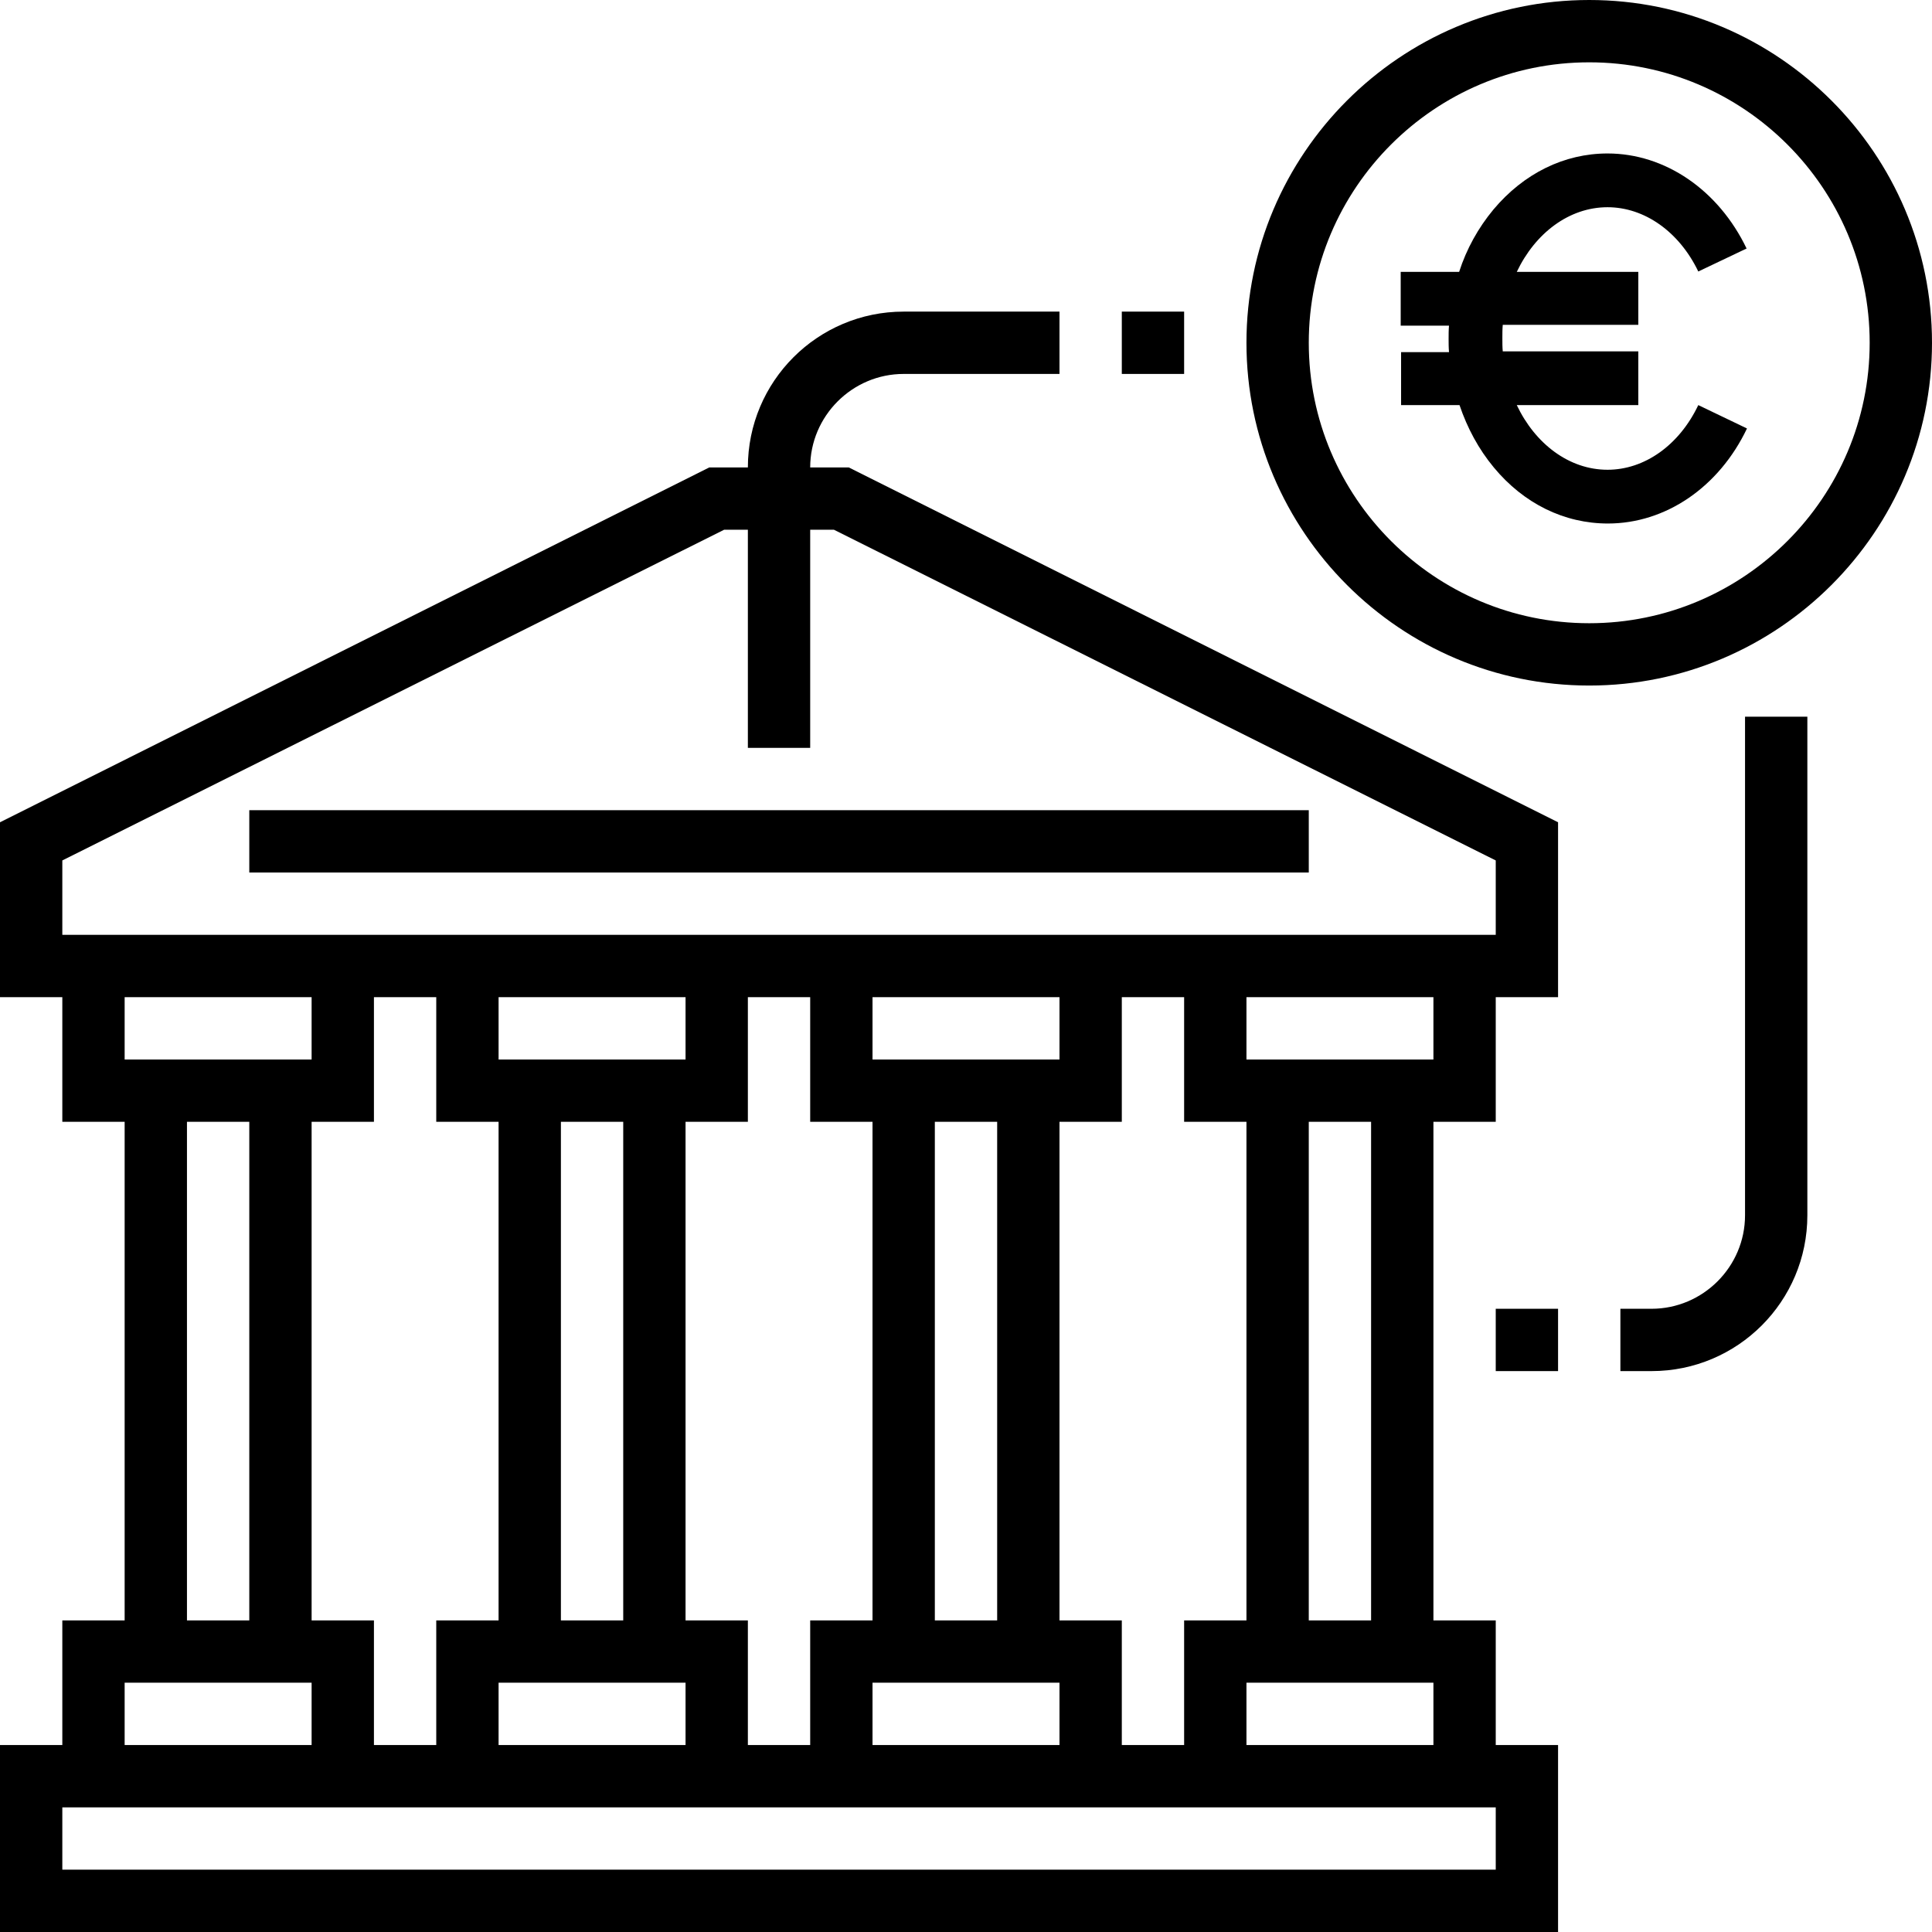
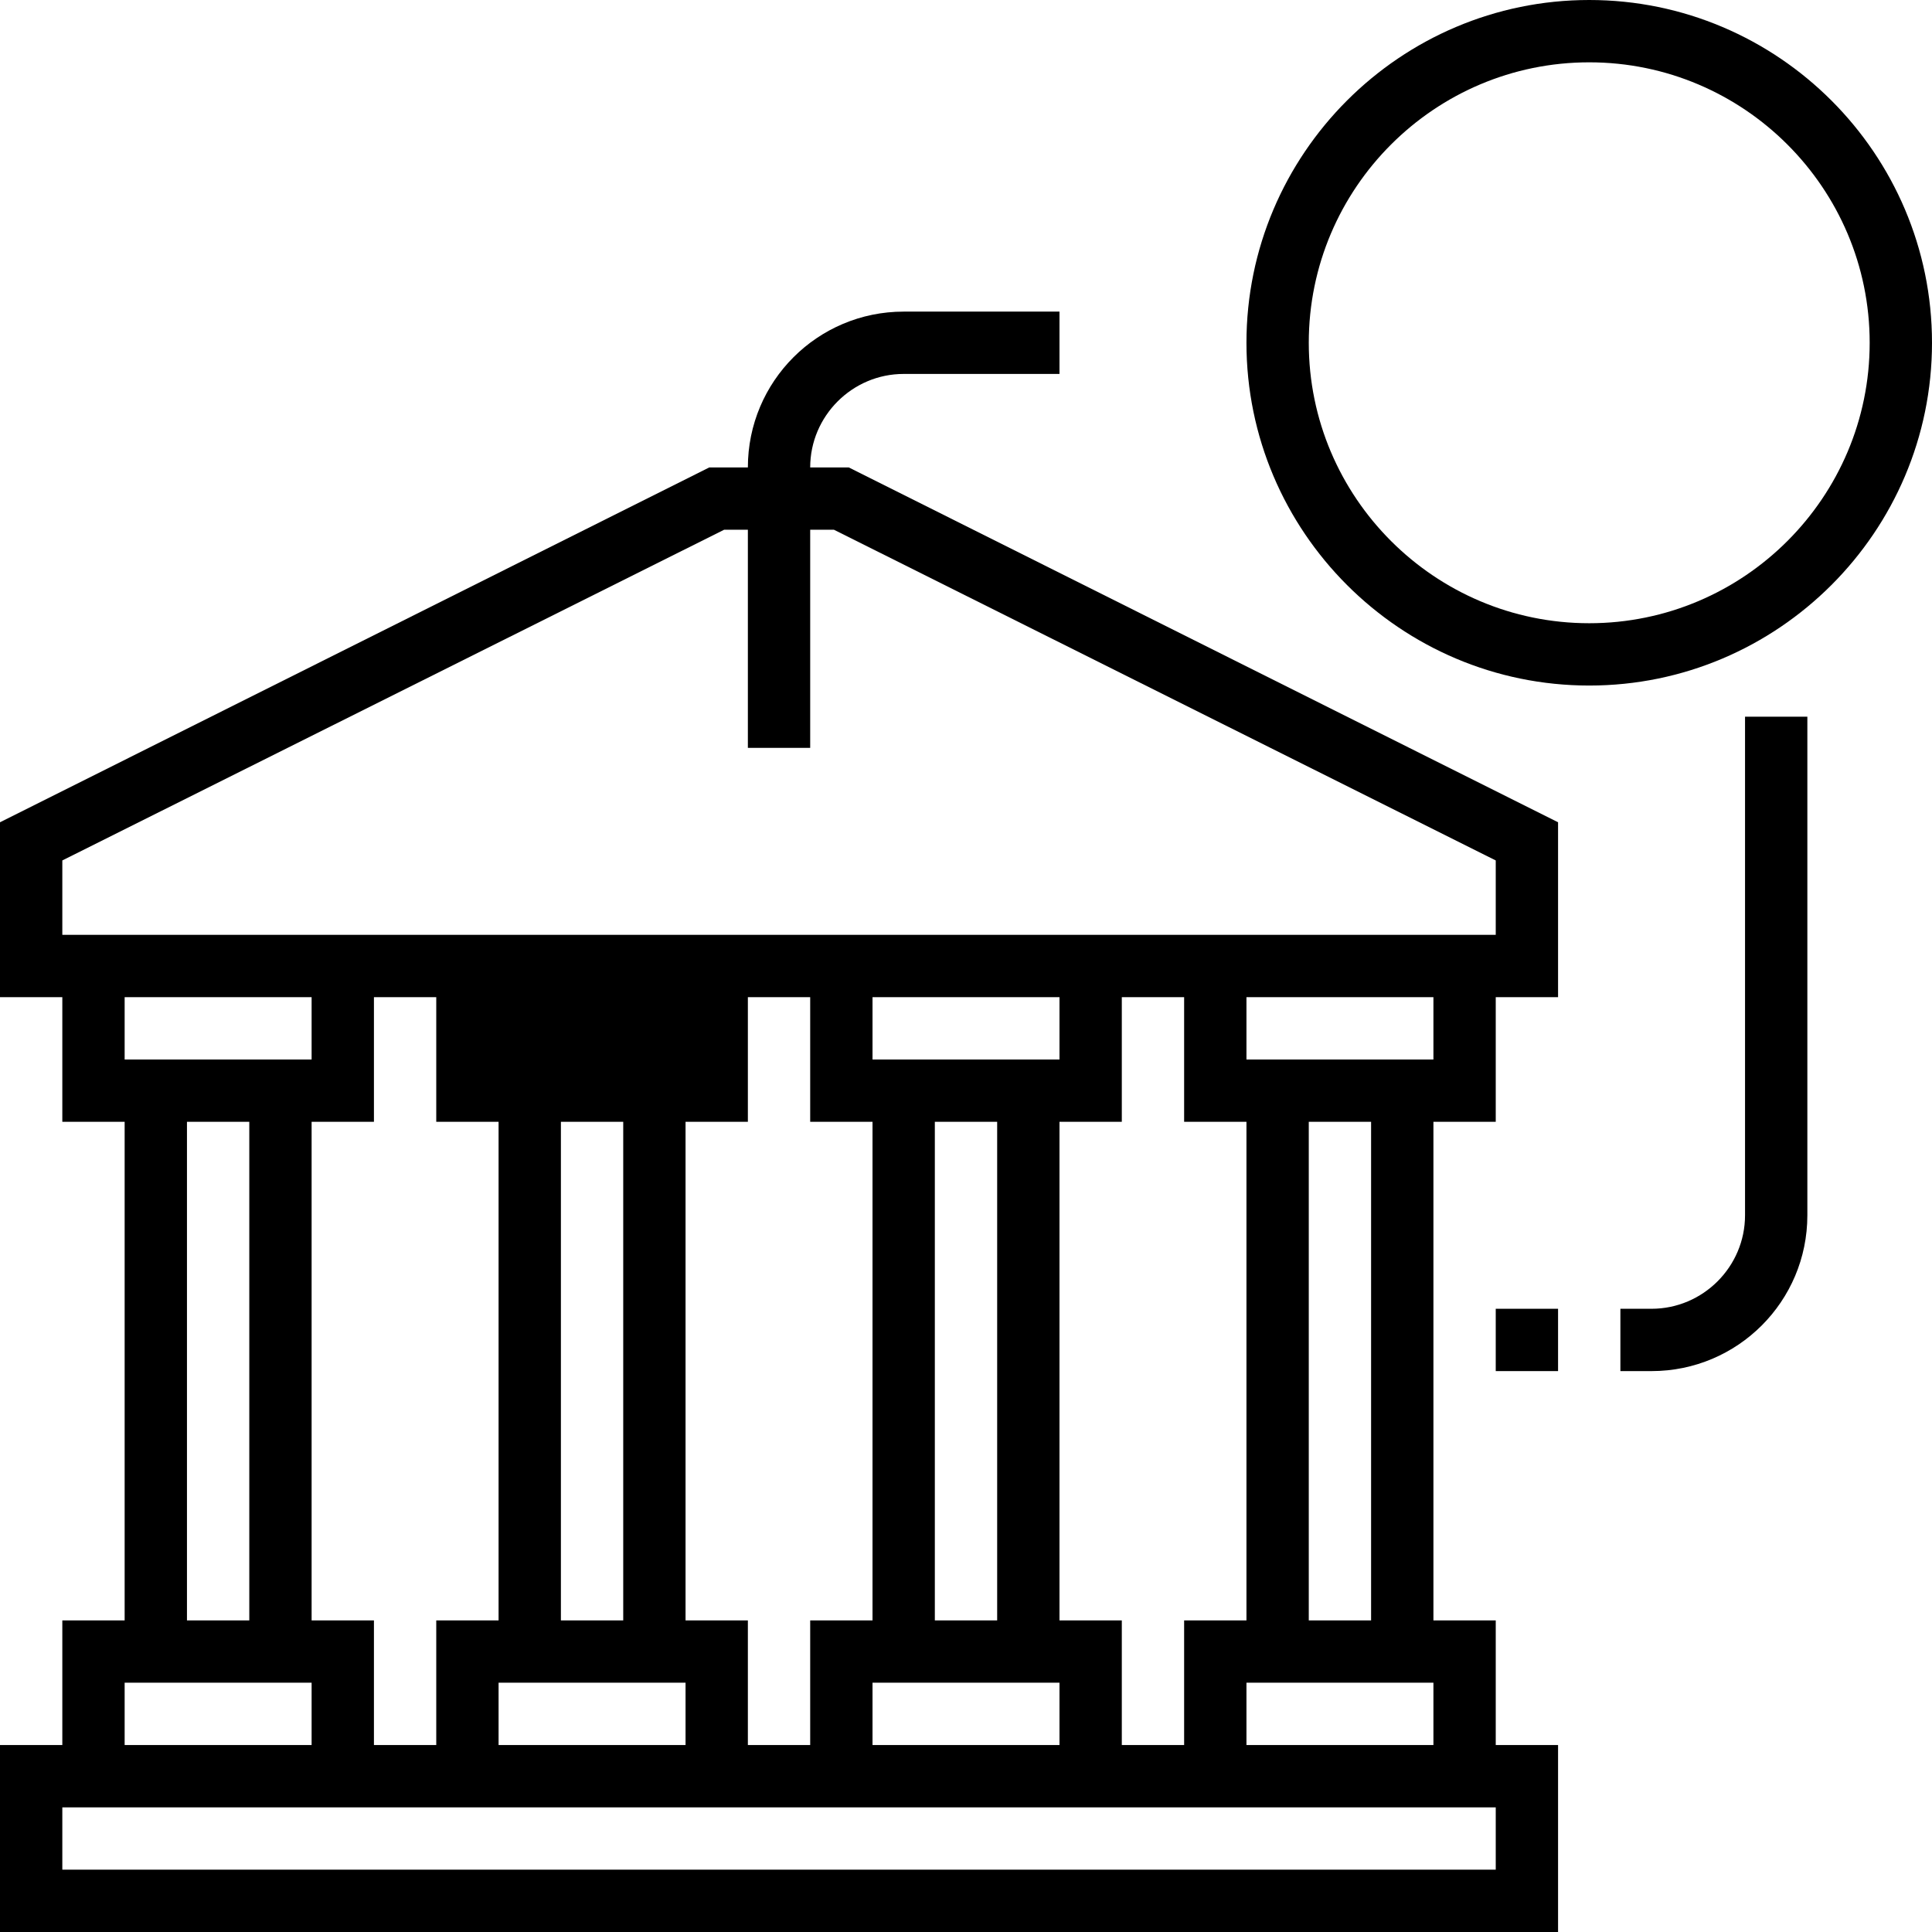
<svg xmlns="http://www.w3.org/2000/svg" version="1.1" id="Layer_1" x="0px" y="0px" viewBox="0 0 496 496" style="enable-background:new 0 0 496 496;" xml:space="preserve">
  <g>
    <g>
      <g>
-         <path d="M208,120c0-13.2,10.8-24,24-24h40V80h-40c-22.1,0-40,17.9-40,40h-9.9L0,211.1V256h16v32h16v128H16v32H0v48h400v-48h-16     v-32h-16V288h16v-32h16v-44.9L217.9,120H208z M32,432h48v16H32V432z M128,288v128h-16v32H96v-32H80V288h16v-32h16v32H128z      M224,288v128h-16v32h-16v-32h-16V288h16v-32h16v32H224z M320,288v128h-16v32h-16v-32h-16V288h16v-32h16v32H320z M368,432v16h-48     v-16H368z M336,416V288h16v128H336z M272,272h-48v-16h48V272z M256,288v128h-16V288H256z M272,432v16h-48v-16H272z M176,272h-48     v-16h48V272z M160,288v128h-16V288H160z M176,432v16h-48v-16H176z M80,272H32v-16h48V272z M64,288v128H48V288H64z M384,464v16H16     v-16H384z M368,272h-48v-16h48V272z M384,240h-80h-16h-80h-16h-80H96H16v-19.1L185.9,136h6.1v56h16v-56h6.1L384,220.9V240z" />
-         <rect x="64" y="208" width="272" height="16" />
+         <path d="M208,120c0-13.2,10.8-24,24-24h40V80h-40c-22.1,0-40,17.9-40,40h-9.9L0,211.1V256h16v32h16v128H16v32H0v48h400v-48h-16     v-32h-16V288h16v-32h16v-44.9L217.9,120H208z M32,432h48v16H32V432z M128,288v128h-16v32H96v-32H80V288h16v-32h16v32H128z      M224,288v128h-16v32h-16v-32h-16V288h16v-32h16v32H224z M320,288v128h-16v32h-16v-32h-16V288h16v-32h16v32H320z M368,432v16h-48     v-16H368z M336,416V288h16v128H336z M272,272h-48v-16h48V272z M256,288v128h-16V288H256z M272,432v16h-48v-16H272z M176,272h-48     v-16V272z M160,288v128h-16V288H160z M176,432v16h-48v-16H176z M80,272H32v-16h48V272z M64,288v128H48V288H64z M384,464v16H16     v-16H384z M368,272h-48v-16h48V272z M384,240h-80h-16h-80h-16h-80H96H16v-19.1L185.9,136h6.1v56h16v-56h6.1L384,220.9V240z" />
        <path d="M408,0c-48.5,0-88,39.5-88,88s39.5,88,88,88s88-39.5,88-88S456.5,0,408,0z M408,160c-39.7,0-72-32.3-72-72s32.3-72,72-72     s72,32.3,72,72S447.7,160,408,160z" />
-         <path d="M412.7,120.6c-9.9,0-18.6-6.7-23.3-16.6h31.2V90.2h-34.8c-0.1-1.1-0.1-2.2-0.1-3.4c0-1.1,0-2.3,0.1-3.4h34.8V69.8h-31.2     c4.7-9.9,13.4-16.6,23.3-16.6c9.5,0,18.4,6.3,23.3,16.5l12.4-5.9c-7.2-15-20.9-24.4-35.7-24.4c-11.1,0-21.5,5.1-29.3,14.4     c-3.9,4.7-6.9,10.1-8.8,16h-15v13.8H372c-0.1,1.1-0.1,2.2-0.1,3.4c0,1.1,0,2.2,0.1,3.4h-12.3V104h15c2,5.9,4.9,11.3,8.8,16     c7.7,9.3,18.1,14.4,29.3,14.4c14.8,0,28.5-9.3,35.7-24.4L436,104C431.1,114.3,422.2,120.6,412.7,120.6z" />
-         <rect x="288" y="80" width="16" height="16" />
        <path d="M448,312c0,13.2-10.8,24-24,24h-8v16h8c22.1,0,40-17.9,40-40V184h-16V312z" />
        <rect x="384" y="336" width="16" height="16" />
      </g>
    </g>
  </g>
</svg>